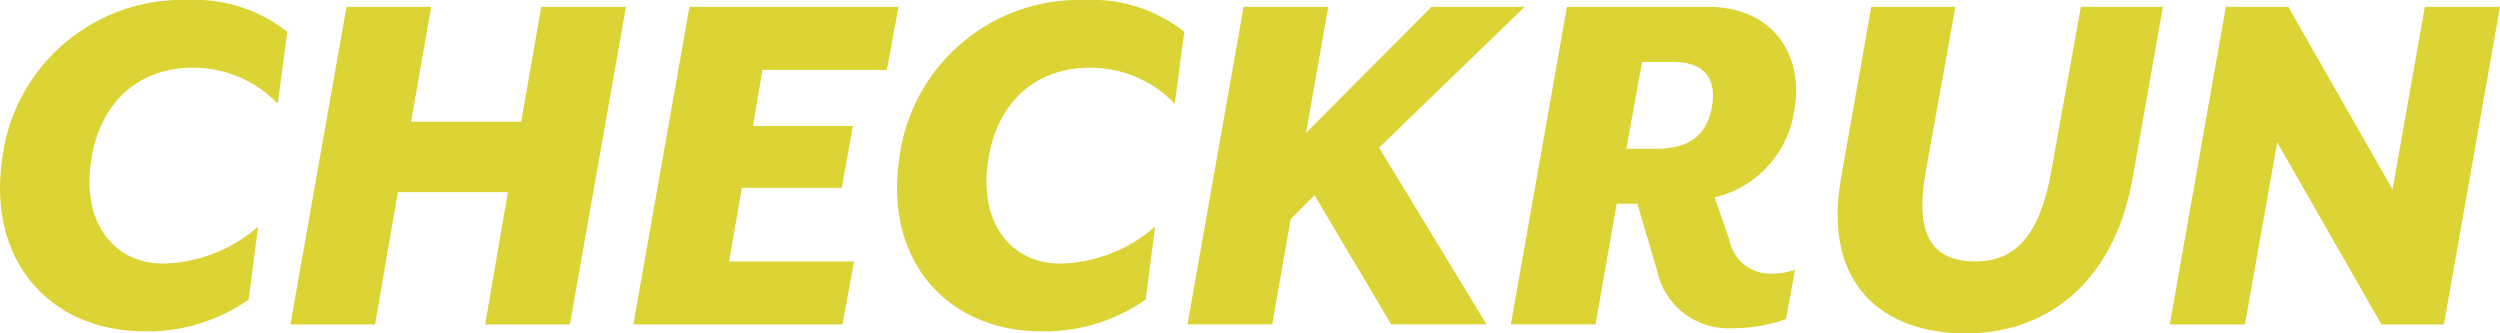
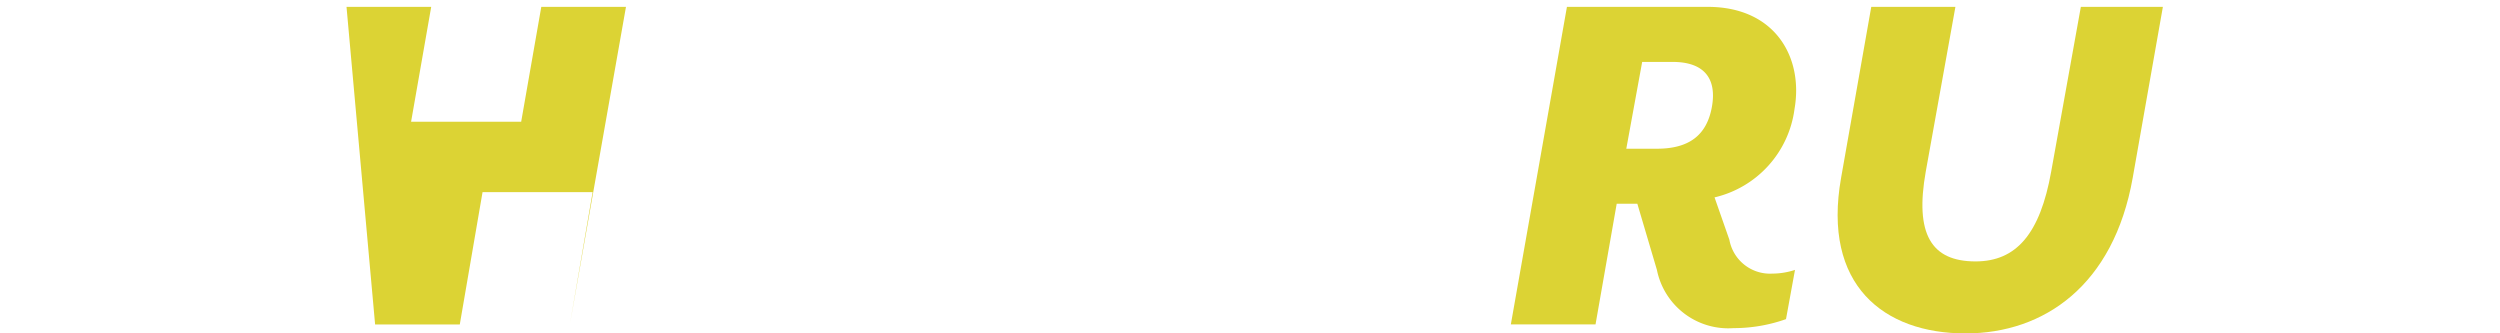
<svg xmlns="http://www.w3.org/2000/svg" width="150.059" height="20.014" viewBox="0 0 150.059 20.014">
  <g id="Group_55" data-name="Group 55" transform="translate(938.021 6149.219)">
-     <path id="Path_59" data-name="Path 59" d="M-937.9-6139.594a10.879,10.879,0,0,1,11.15-9.625,8.967,8.967,0,0,1,5.972,1.906l-.572,4.32a7.007,7.007,0,0,0-5.114-2.16c-3.05,0-5.559,1.875-6.1,5.654s1.493,6.1,4.32,6.1a8.92,8.92,0,0,0,5.718-2.224l-.572,4.384a10.531,10.531,0,0,1-6.258,1.906C-934.884-6129.333-938.76-6133.432-937.9-6139.594Z" transform="translate(0 0)" fill="#dcd334" />
-     <path id="Path_60" data-name="Path 60" d="M-833.423-6146.82h5.083l-1.207,6.894h6.608l1.207-6.894h5.083l-3.367,19.061H-825.1l1.366-7.942h-6.608l-1.366,7.942h-5.083Z" transform="translate(-83.799 -1.986)" fill="#dcd334" />
-     <path id="Path_61" data-name="Path 61" d="M-713.882-6146.82h12.548l-.7,3.78H-709.5l-.572,3.367h6l-.667,3.717h-6l-.762,4.416h7.5l-.7,3.781h-12.548Z" transform="translate(-182.755 -1.986)" fill="#dcd334" />
-     <path id="Path_62" data-name="Path 62" d="M-625.212-6139.594a10.879,10.879,0,0,1,11.15-9.625,8.967,8.967,0,0,1,5.972,1.906l-.572,4.32a7.008,7.008,0,0,0-5.115-2.16c-3.05,0-5.559,1.875-6.1,5.654s1.493,6.1,4.32,6.1a8.919,8.919,0,0,0,5.718-2.224l-.572,4.384a10.532,10.532,0,0,1-6.258,1.906C-622.194-6129.333-626.07-6133.432-625.212-6139.594Z" transform="translate(-258.845 0)" fill="#dcd334" />
-     <path id="Path_63" data-name="Path 63" d="M-520.733-6146.82h5.083l-1.334,7.561,7.529-7.561h5.591l-8.736,8.45,6.449,10.61h-5.718l-4.606-7.751-1.429,1.429-1.112,6.322H-524.1Z" transform="translate(-342.644 -1.986)" fill="#dcd334" />
+     <path id="Path_60" data-name="Path 60" d="M-833.423-6146.82h5.083l-1.207,6.894h6.608l1.207-6.894h5.083l-3.367,19.061l1.366-7.942h-6.608l-1.366,7.942h-5.083Z" transform="translate(-83.799 -1.986)" fill="#dcd334" />
    <path id="Path_64" data-name="Path 64" d="M-402.615-6131.032l-1.175-3.971h-1.239l-1.271,7.243h-5.083l3.367-19.061h8.45c4.066,0,5.75,3.05,5.21,6.131a6.284,6.284,0,0,1-4.8,5.305l.89,2.542a2.479,2.479,0,0,0,2.573,2.033,4.379,4.379,0,0,0,1.366-.223l-.54,2.955a9.369,9.369,0,0,1-3.145.54A4.37,4.37,0,0,1-402.615-6131.032Zm0-7.274c1.874,0,2.986-.763,3.3-2.51s-.508-2.7-2.351-2.7H-403.5l-.953,5.21Z" transform="translate(-435.952 -1.986)" fill="#dcd334" />
    <path id="Path_65" data-name="Path 65" d="M-297.27-6136.56l1.811-10.261h5.051l-1.779,9.879c-.667,3.749.318,5.4,2.986,5.4,2.446,0,3.876-1.651,4.543-5.4l1.779-9.879h4.924l-1.811,10.261c-1.144,6.449-5.305,9.34-10.038,9.34C-294.7-6127.22-298.414-6130.111-297.27-6136.56Z" transform="translate(-530.242 -1.986)" fill="#dcd334" />
-     <path id="Path_66" data-name="Path 66" d="M-178.341-6146.82h3.749l6.258,10.96,1.938-10.96h4.511l-3.367,19.061H-169l-6.258-10.928-1.938,10.928h-4.511Z" transform="translate(-626.077 -1.986)" fill="#dcd334" />
  </g>
</svg>